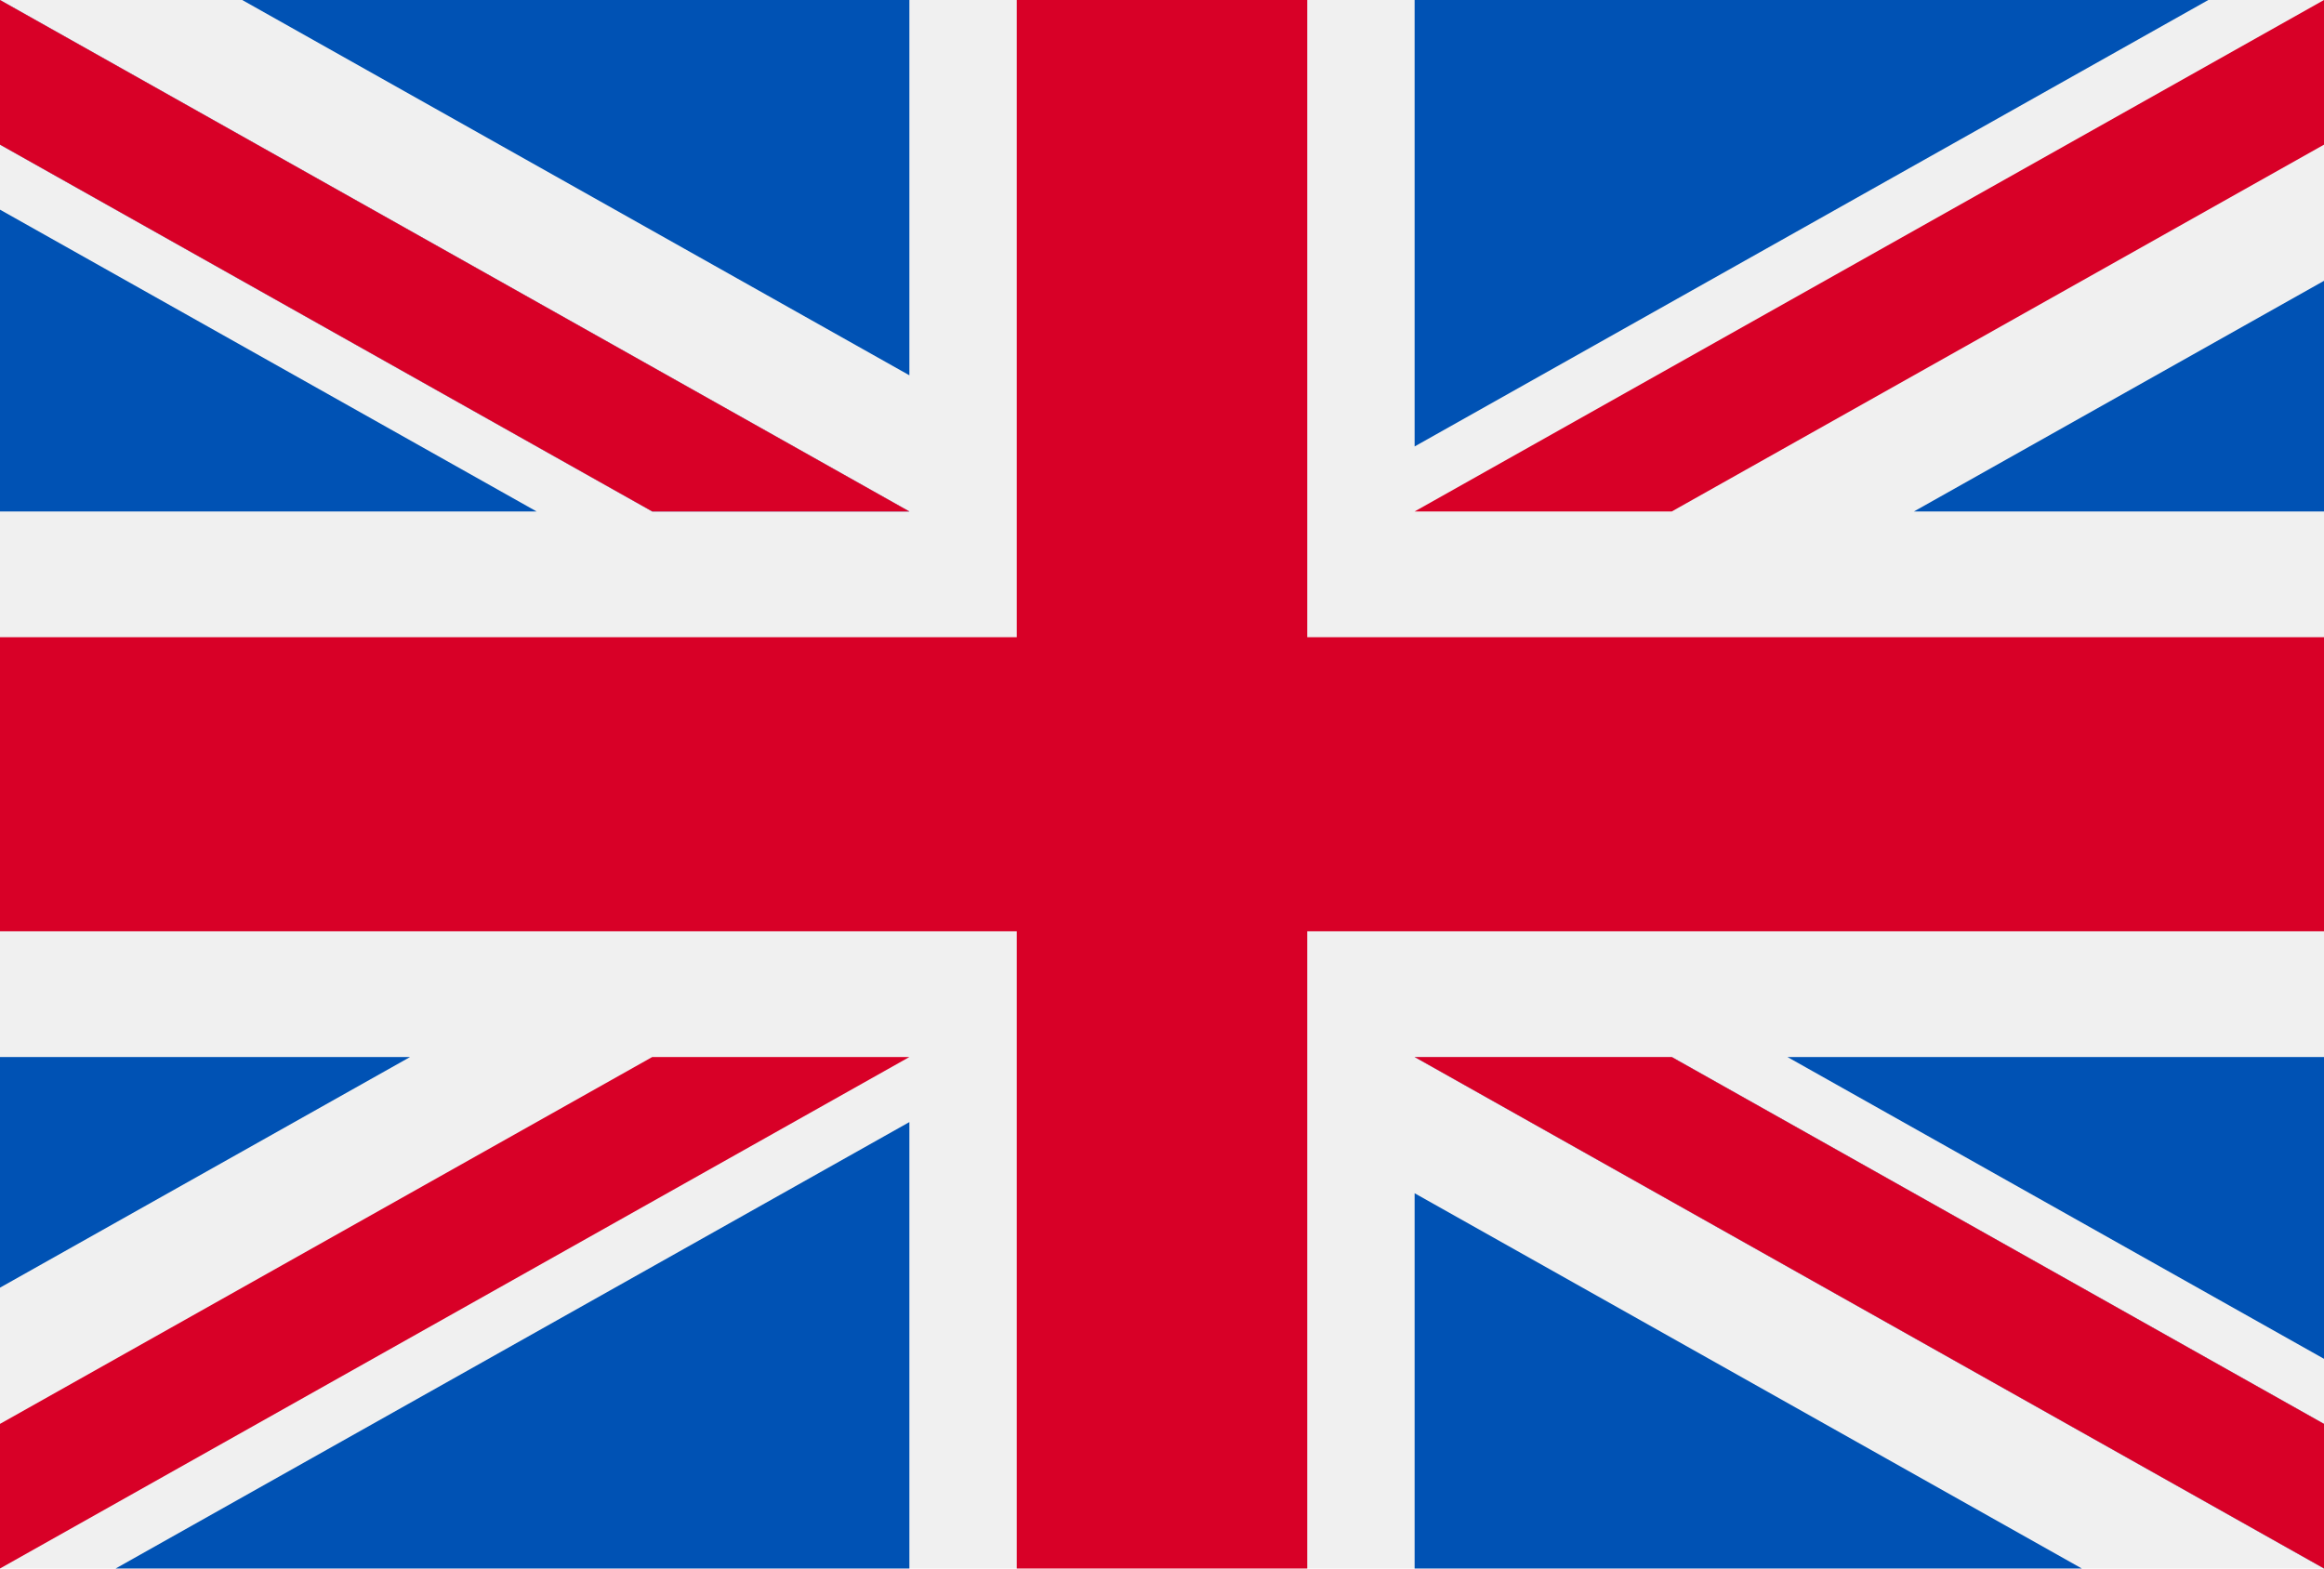
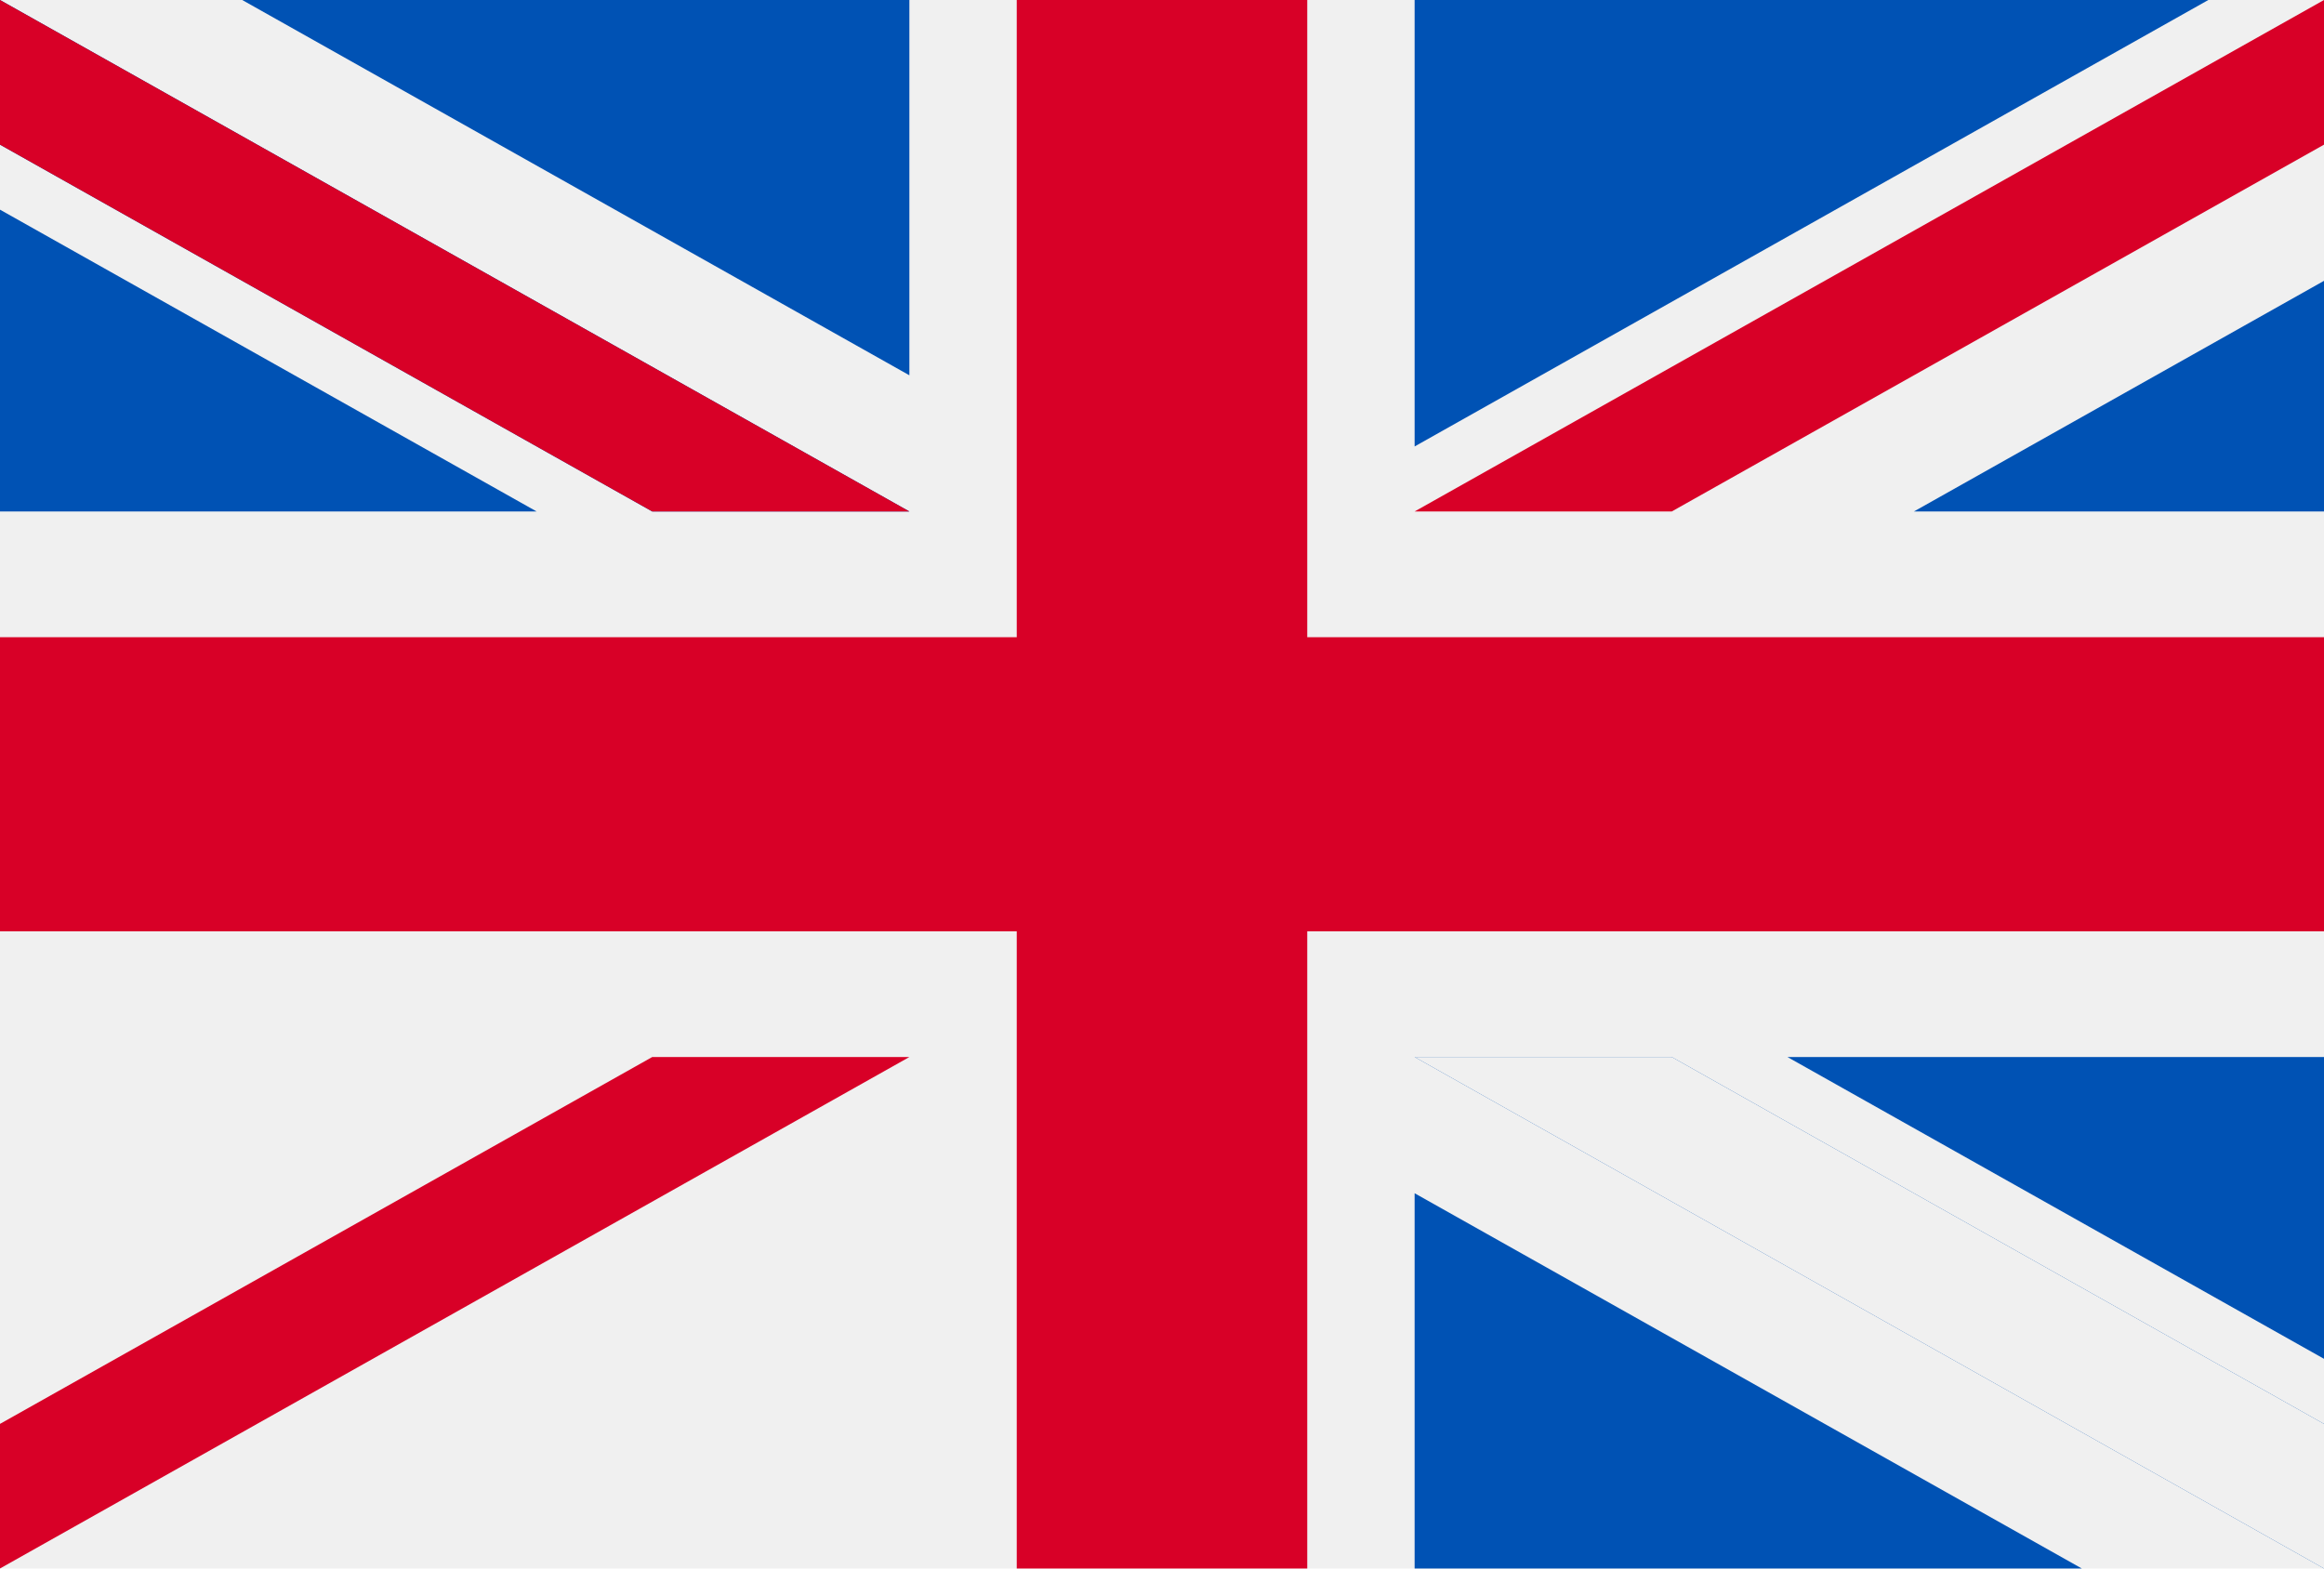
<svg xmlns="http://www.w3.org/2000/svg" width="40" height="27" viewBox="0 0 40 27">
  <g fill="none" fill-rule="evenodd">
    <g fill-rule="nonzero">
      <g>
        <g>
          <path fill="#F0F0F0" d="M0 0H40V27H0z" transform="translate(-410 -453) translate(190 354) translate(220 99)" />
          <path fill="#D80027" d="M22.5 0L17.5 0 17.5 10.968 0 10.968 0 16.031 17.5 16.031 17.5 26.999 22.5 26.999 22.5 16.031 40 16.031 40 10.968 22.5 10.968z" transform="translate(-410 -453) translate(190 354) translate(220 99)" />
          <g fill="#0052B4">
            <path d="M6.417 0L15.652 5.195 15.652 0zM0 0L15.652 8.804 15.652 6.315 4.426 0zM11.483 8.804L0 2.345 0 8.804z" transform="translate(-410 -453) translate(190 354) translate(220 99) translate(24.348 18.195)" />
          </g>
          <path fill="#F0F0F0" d="M24.348 18.195L40 26.999 40 24.51 28.774 18.195z" transform="translate(-410 -453) translate(190 354) translate(220 99)" />
-           <path fill="#D80027" d="M24.348 18.195L40 26.999 40 24.51 28.774 18.195z" transform="translate(-410 -453) translate(190 354) translate(220 99)" />
          <g fill="#0052B4">
-             <path d="M7.058 0L0 3.97 0 0zM15.652 1.12L15.652 8.804 1.991 8.804z" transform="translate(-410 -453) translate(190 354) translate(220 99) translate(0 18.195)" />
-           </g>
+             </g>
          <path fill="#D80027" d="M11.226 18.195L0 24.51 0 26.999 0 26.999 15.652 18.195z" transform="translate(-410 -453) translate(190 354) translate(220 99)" />
          <g fill="#0052B4">
            <path d="M9.236 8.804L0 3.609 0 8.804zM15.652 8.804L0 0 0 2.49 11.226 8.804zM4.169 0L15.652 6.46 15.652 0z" transform="translate(-410 -453) translate(190 354) translate(220 99)" />
          </g>
-           <path fill="#F0F0F0" d="M15.652 8.804L0 0 0 2.49 11.226 8.804z" transform="translate(-410 -453) translate(190 354) translate(220 99)" />
          <path fill="#D80027" d="M15.652 8.804L0 0 0 2.49 11.226 8.804z" transform="translate(-410 -453) translate(190 354) translate(220 99)" />
          <g fill="#0052B4">
            <path d="M8.594 8.804L15.652 4.834 15.652 8.804zM0 7.685L0 0 13.661 0z" transform="translate(-410 -453) translate(190 354) translate(220 99) translate(24.348)" />
          </g>
          <path fill="#D80027" d="M28.774 8.804L40 2.49 40 0 40 0 24.348 8.804z" transform="translate(-410 -453) translate(190 354) translate(220 99)" />
        </g>
      </g>
    </g>
  </g>
</svg>